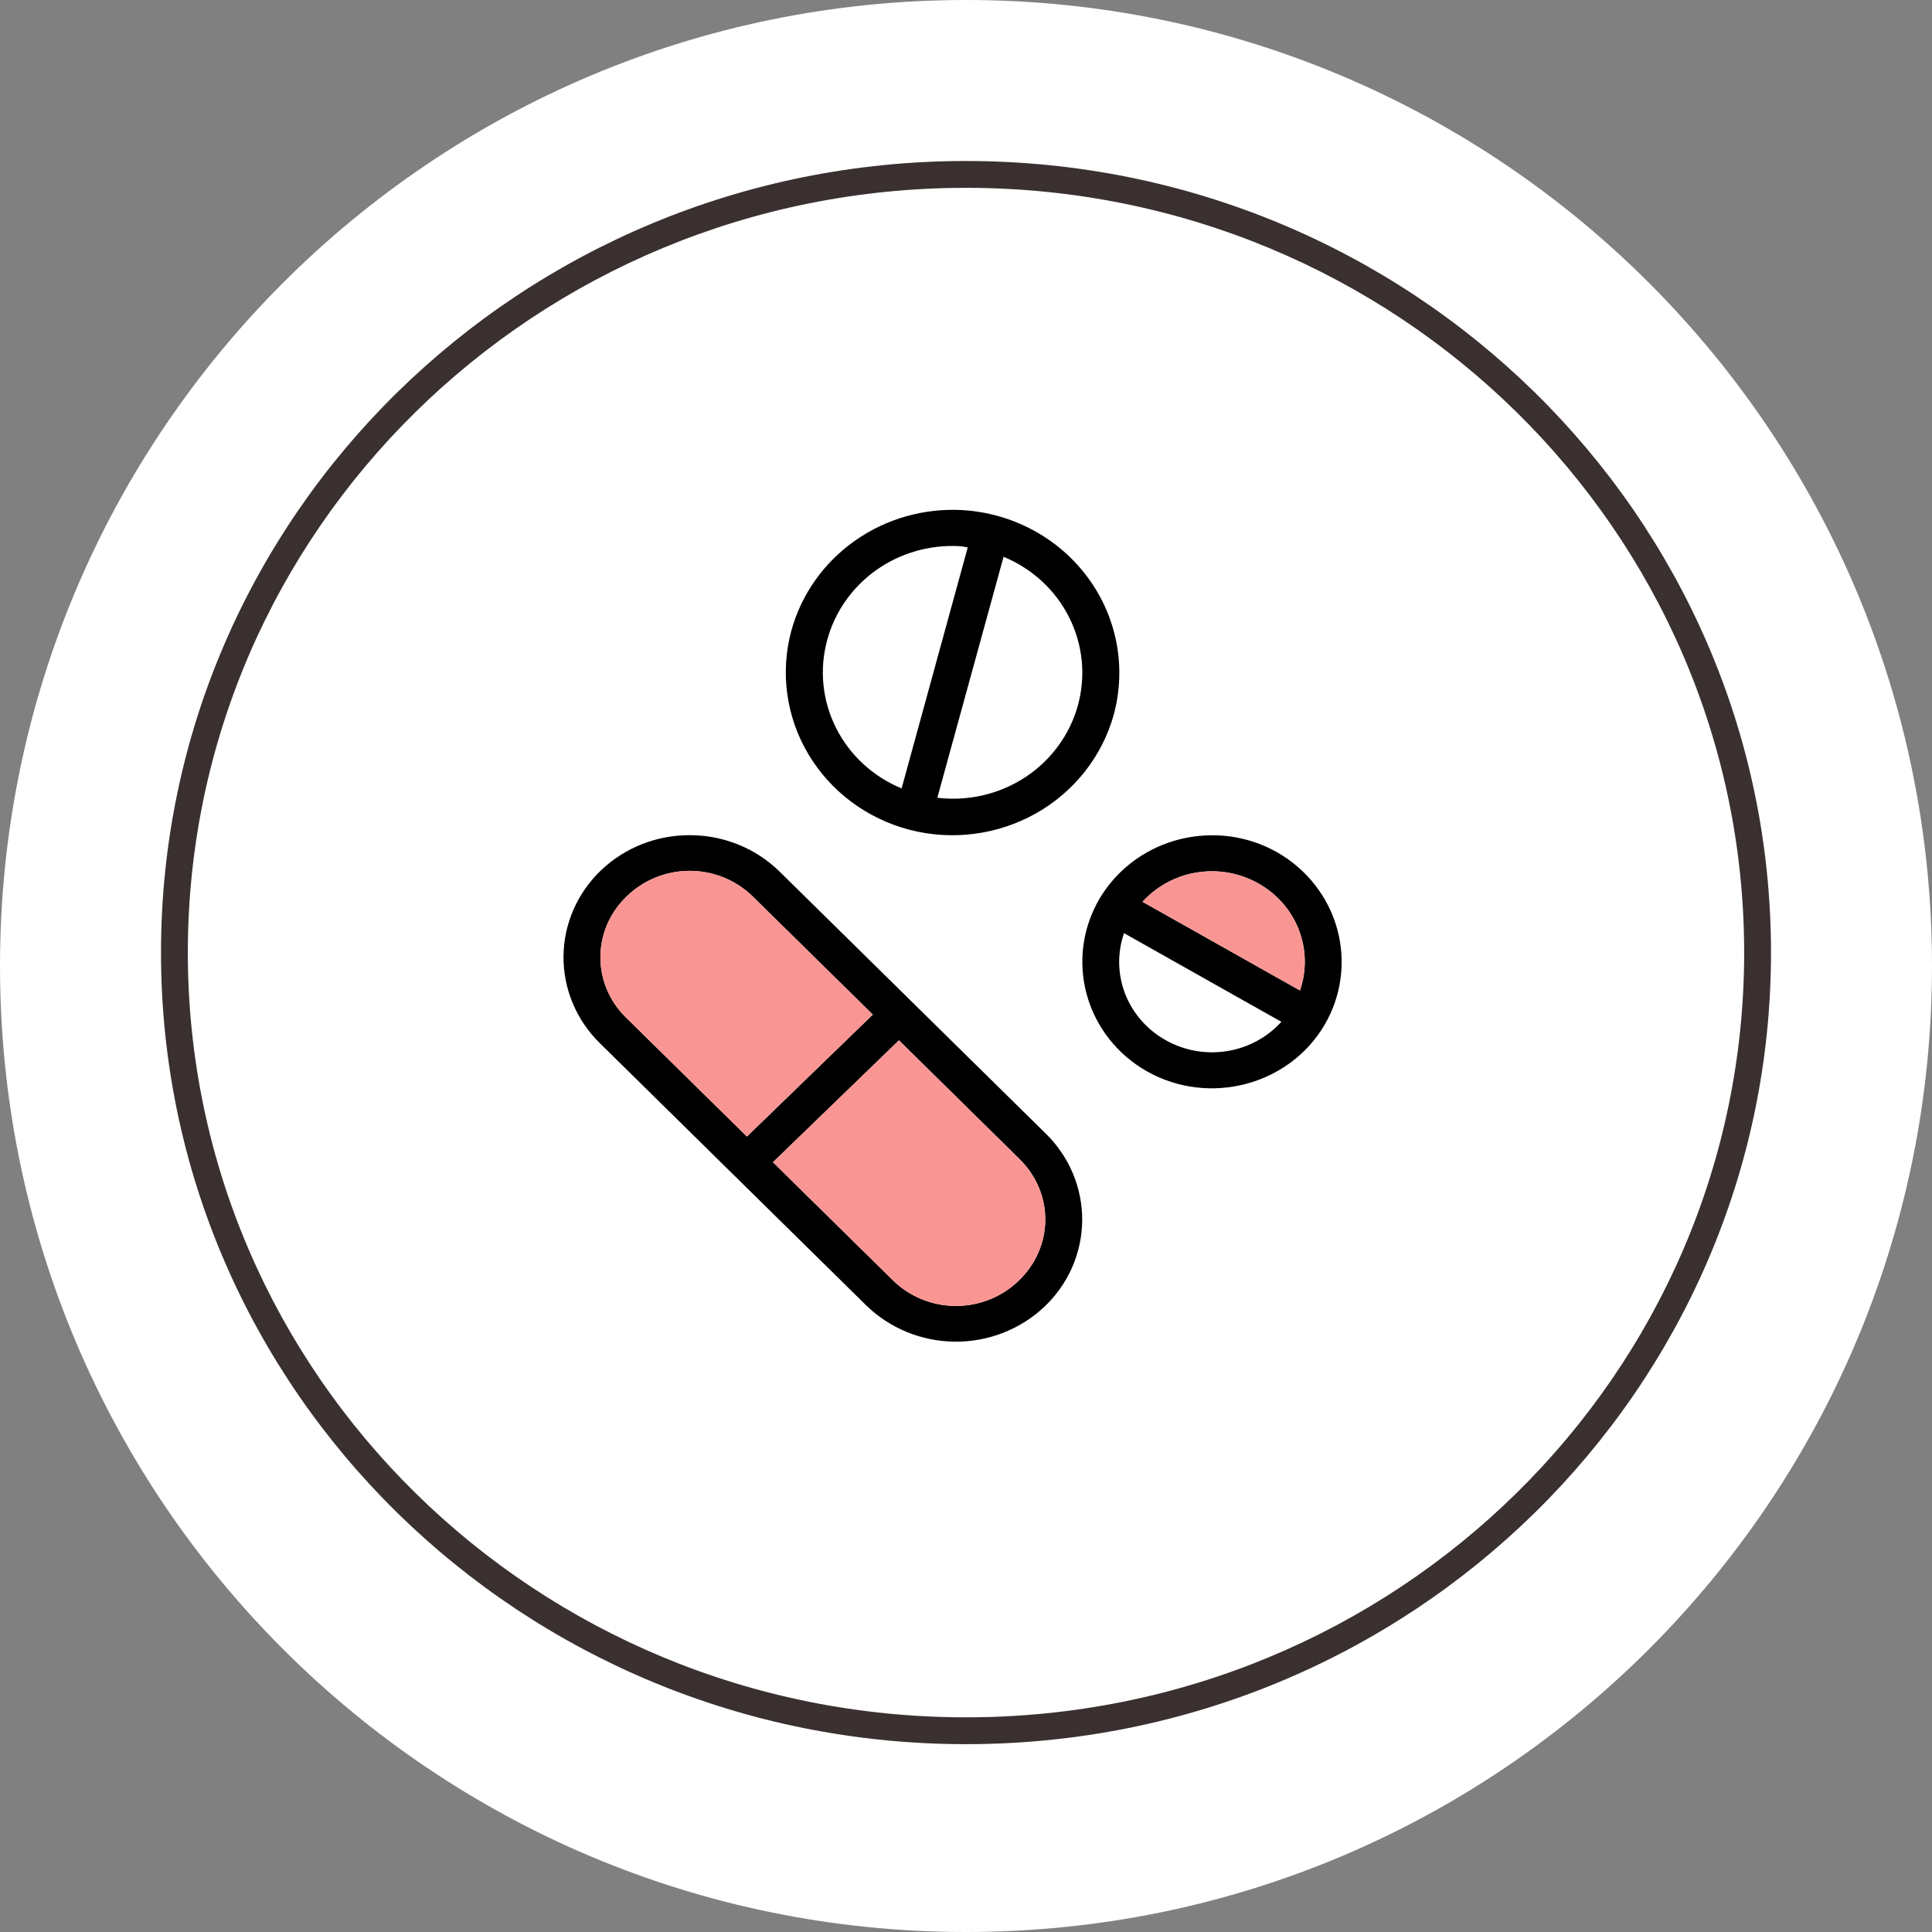
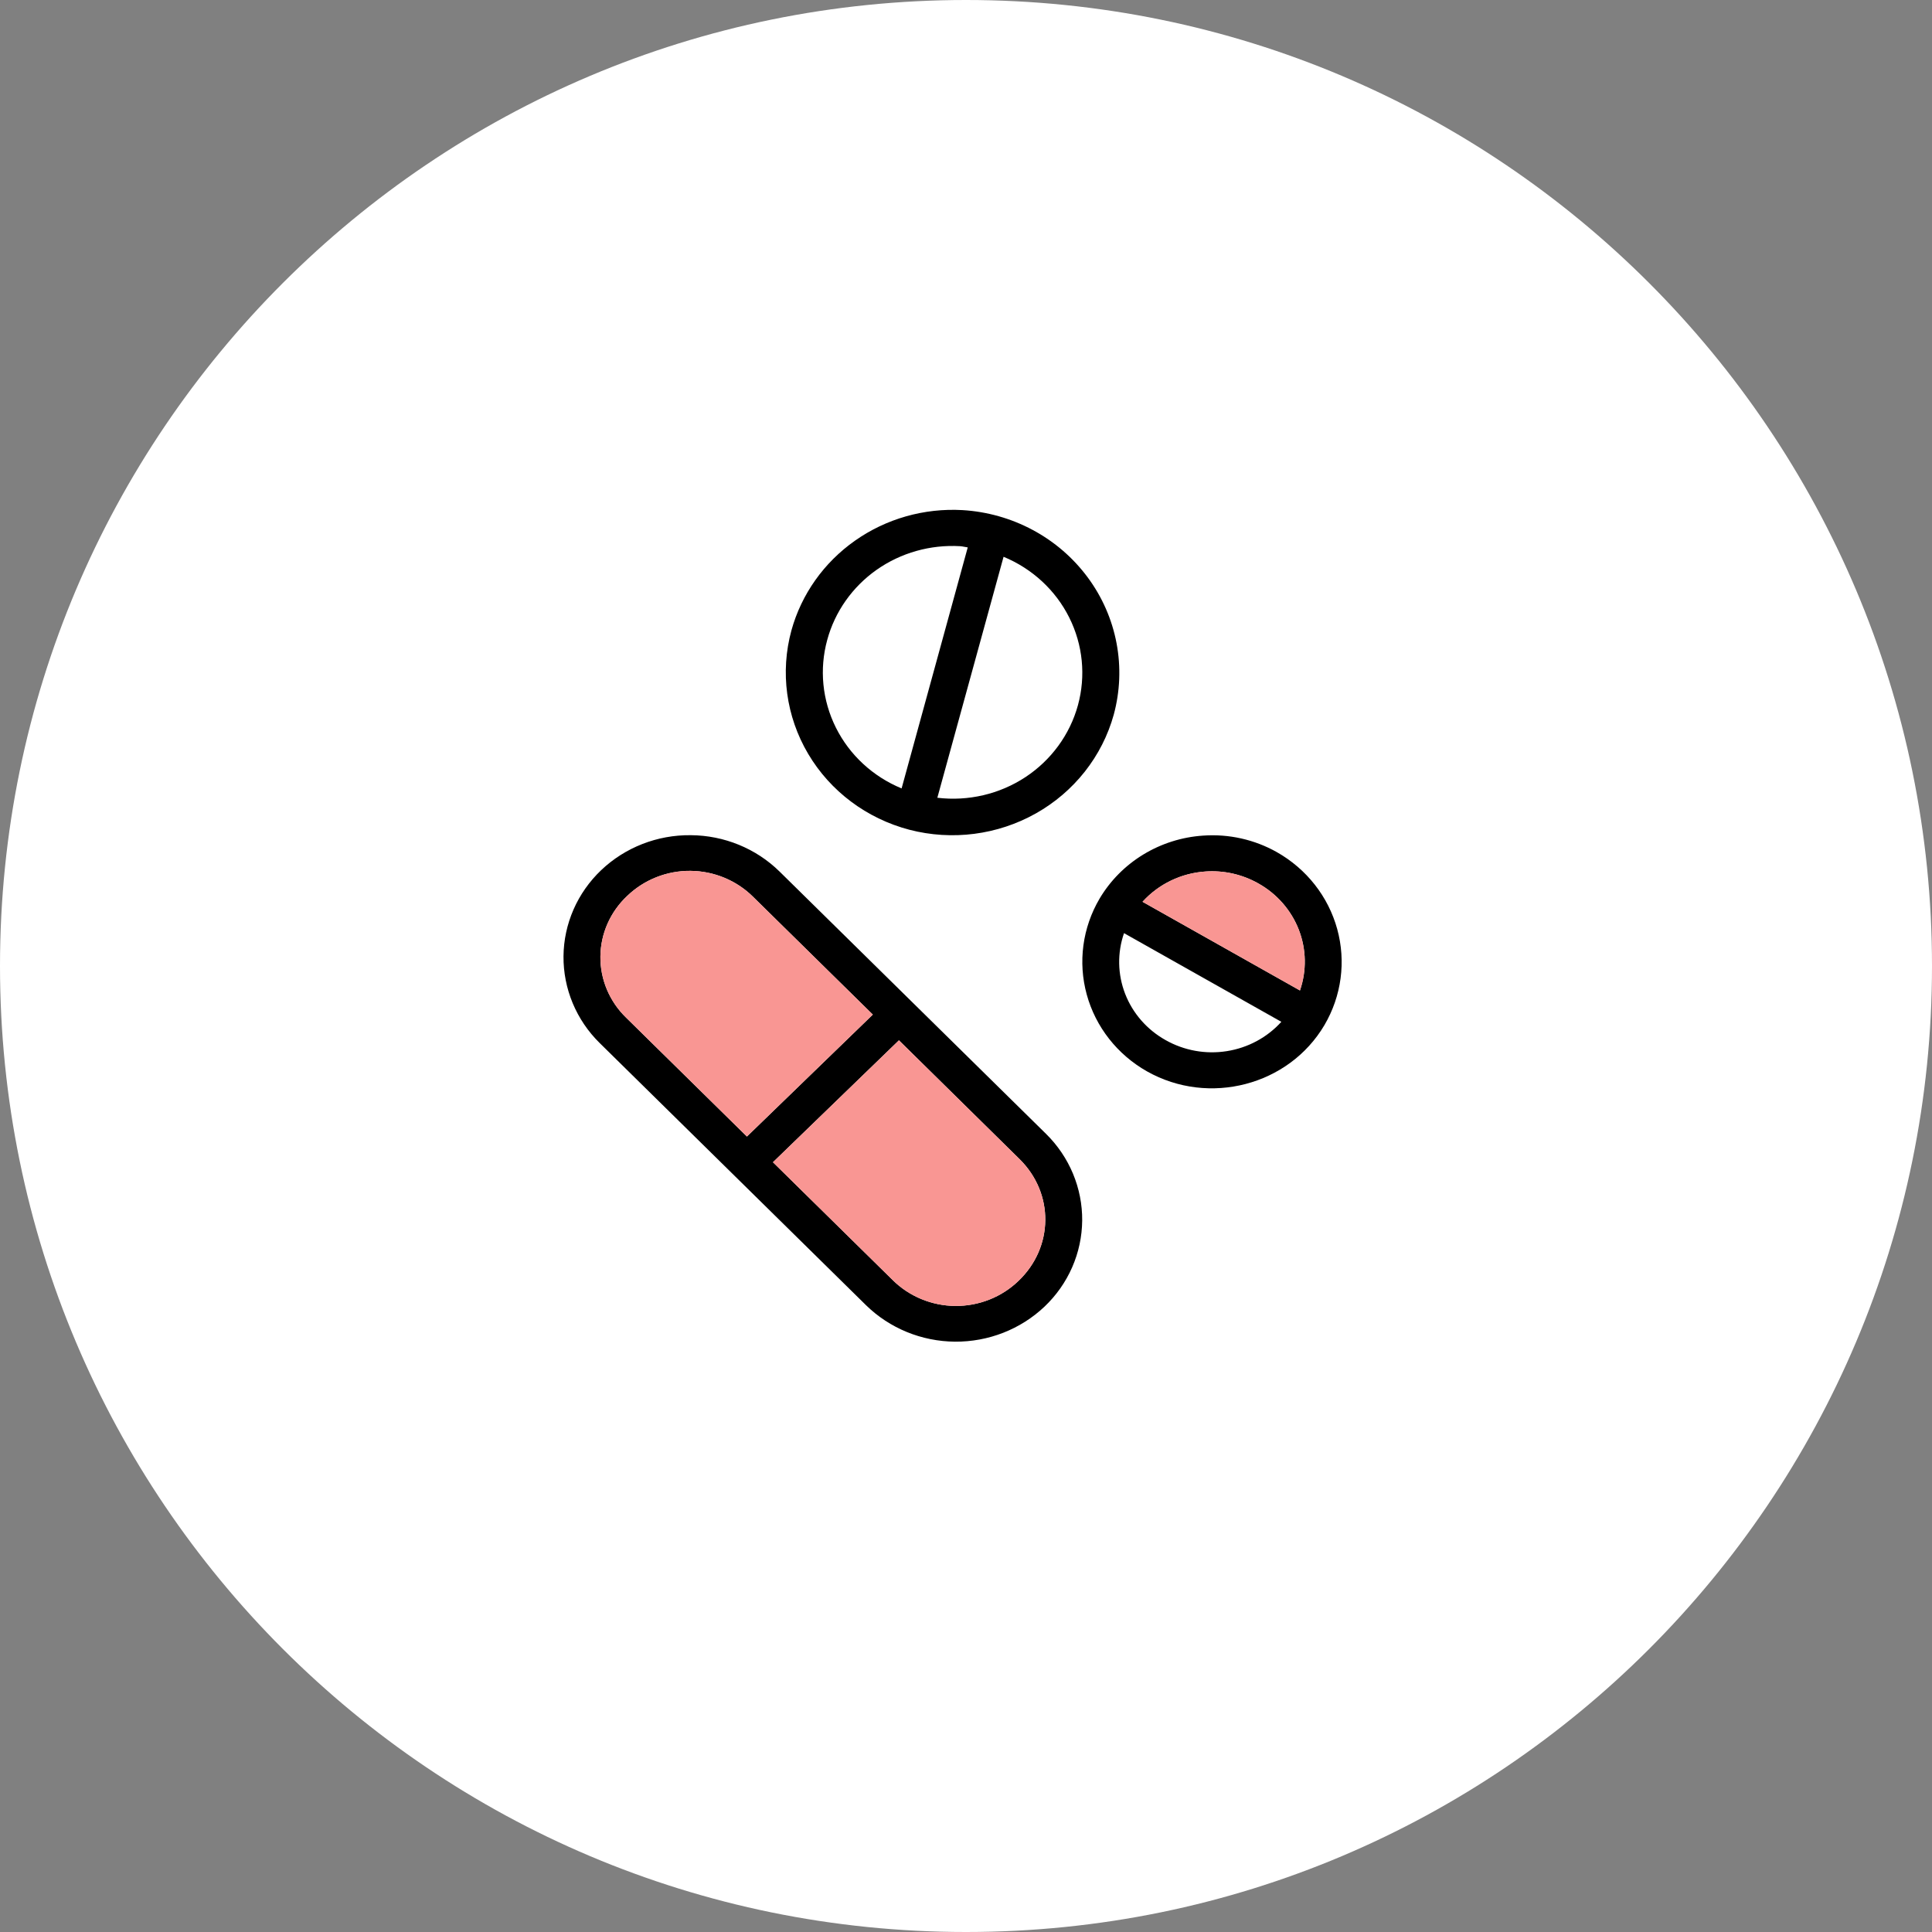
<svg xmlns="http://www.w3.org/2000/svg" width="72" height="72" viewBox="0 0 72 72" fill="none">
  <rect x="0" y="0" width="72" height="72" fill="#808080" stroke="none" />
  <path d="M72 36C72 55.882 55.882 72 36 72C16.118 72 0 55.882 0 36C0 16.118 16.118 0 36 0C55.882 0 72 16.118 72 36Z" fill="white" />
-   <path fill-rule="evenodd" clip-rule="evenodd" d="M36 64C52.032 64 65 51.224 65 35.5C65 19.776 52.032 7 36 7C19.968 7 7 19.776 7 35.5C7 51.224 19.968 64 36 64ZM36 65C52.569 65 66 51.792 66 35.5C66 19.208 52.569 6 36 6C19.431 6 6 19.208 6 35.5C6 51.792 19.431 65 36 65Z" fill="#3A3030" />
  <path d="M35.866 19.01C34.438 18.93 33.025 19.331 31.865 20.148C30.704 20.964 29.867 22.145 29.494 23.493C29.07 25.047 29.294 26.702 30.118 28.094C30.942 29.487 32.298 30.504 33.889 30.922C35.481 31.336 37.177 31.117 38.605 30.313C40.032 29.51 41.076 28.186 41.506 26.634C41.742 25.764 41.778 24.854 41.61 23.969C41.443 23.085 41.076 22.247 40.536 21.518C39.996 20.789 39.298 20.185 38.49 19.752C37.682 19.318 36.786 19.065 35.866 19.01ZM35.783 20.355C35.876 20.361 35.971 20.389 36.065 20.4L33.6 29.382C32.531 28.941 31.661 28.137 31.152 27.118C30.643 26.1 30.528 24.936 30.83 23.842C31.116 22.793 31.766 21.872 32.668 21.236C33.571 20.601 34.671 20.29 35.782 20.355H35.783ZM37.4 20.75C38.468 21.191 39.337 21.994 39.846 23.011C40.356 24.028 40.471 25.19 40.171 26.283C39.87 27.378 39.175 28.329 38.212 28.963C37.249 29.596 36.085 29.868 34.932 29.73L37.4 20.75ZM25.741 31.125C24.496 31.111 23.296 31.58 22.404 32.428C21.965 32.846 21.614 33.345 21.373 33.896C21.132 34.447 21.005 35.039 21 35.638C20.995 36.237 21.112 36.831 21.343 37.386C21.575 37.941 21.916 38.446 22.349 38.871L32.276 48.643C33.155 49.503 34.346 49.99 35.59 50C36.835 50.009 38.033 49.54 38.926 48.694C39.366 48.276 39.716 47.778 39.957 47.227C40.198 46.676 40.324 46.085 40.33 45.486C40.335 44.887 40.218 44.294 39.987 43.739C39.755 43.184 39.414 42.68 38.982 42.255L29.055 32.483C28.178 31.62 26.986 31.132 25.741 31.125ZM44.834 31.141C44.044 31.194 43.28 31.436 42.608 31.845C41.936 32.254 41.377 32.817 40.98 33.486C40.341 34.57 40.168 35.857 40.5 37.064C40.831 38.272 41.64 39.302 42.749 39.929C45.055 41.227 48.026 40.455 49.357 38.204C49.995 37.119 50.166 35.831 49.834 34.623C49.502 33.415 48.694 32.385 47.585 31.757C46.752 31.287 45.794 31.072 44.834 31.141ZM25.73 32.454C26.61 32.462 27.451 32.811 28.068 33.424L32.527 37.811L27.836 42.355L23.336 37.927C23.028 37.629 22.785 37.274 22.619 36.882C22.454 36.491 22.371 36.071 22.375 35.648C22.379 35.224 22.47 34.806 22.642 34.417C22.814 34.029 23.064 33.678 23.378 33.385C24.005 32.783 24.85 32.447 25.73 32.454ZM44.925 32.478C45.588 32.432 46.272 32.572 46.895 32.923C47.586 33.31 48.119 33.919 48.402 34.647C48.685 35.374 48.7 36.175 48.446 36.912L42.579 33.607C43.179 32.944 44.022 32.538 44.927 32.478H44.925ZM41.889 34.776L47.752 38.08C47.225 38.663 46.507 39.049 45.721 39.173C44.934 39.298 44.128 39.152 43.439 38.762C42.748 38.376 42.215 37.767 41.932 37.04C41.649 36.313 41.634 35.513 41.889 34.776ZM33.501 38.77L37.994 43.195C39.292 44.472 39.272 46.483 37.953 47.738C37.642 48.037 37.275 48.273 36.871 48.432C36.467 48.592 36.035 48.672 35.599 48.669C35.164 48.665 34.733 48.578 34.332 48.411C33.931 48.245 33.568 48.003 33.263 47.699L28.806 43.313L33.501 38.77Z" fill="black" />
  <path d="M25.729 32.454C26.61 32.462 27.451 32.811 28.067 33.424L32.527 37.811L27.835 42.355L23.336 37.927C23.028 37.629 22.784 37.274 22.619 36.882C22.454 36.491 22.371 36.071 22.375 35.648C22.379 35.224 22.47 34.806 22.642 34.417C22.814 34.029 23.064 33.678 23.378 33.385C24.004 32.783 24.85 32.447 25.729 32.454ZM44.925 32.478C45.588 32.432 46.272 32.572 46.895 32.923C47.586 33.31 48.119 33.919 48.402 34.647C48.684 35.374 48.7 36.175 48.445 36.912L42.579 33.607C43.179 32.944 44.022 32.538 44.927 32.478H44.925ZM33.5 38.77L37.994 43.195C39.292 44.472 39.271 46.483 37.953 47.738C37.642 48.037 37.275 48.273 36.871 48.432C36.467 48.592 36.035 48.672 35.599 48.669C35.164 48.665 34.733 48.578 34.332 48.411C33.931 48.245 33.568 48.003 33.263 47.699L28.806 43.313L33.5 38.77Z" fill="#F99693" />
</svg>